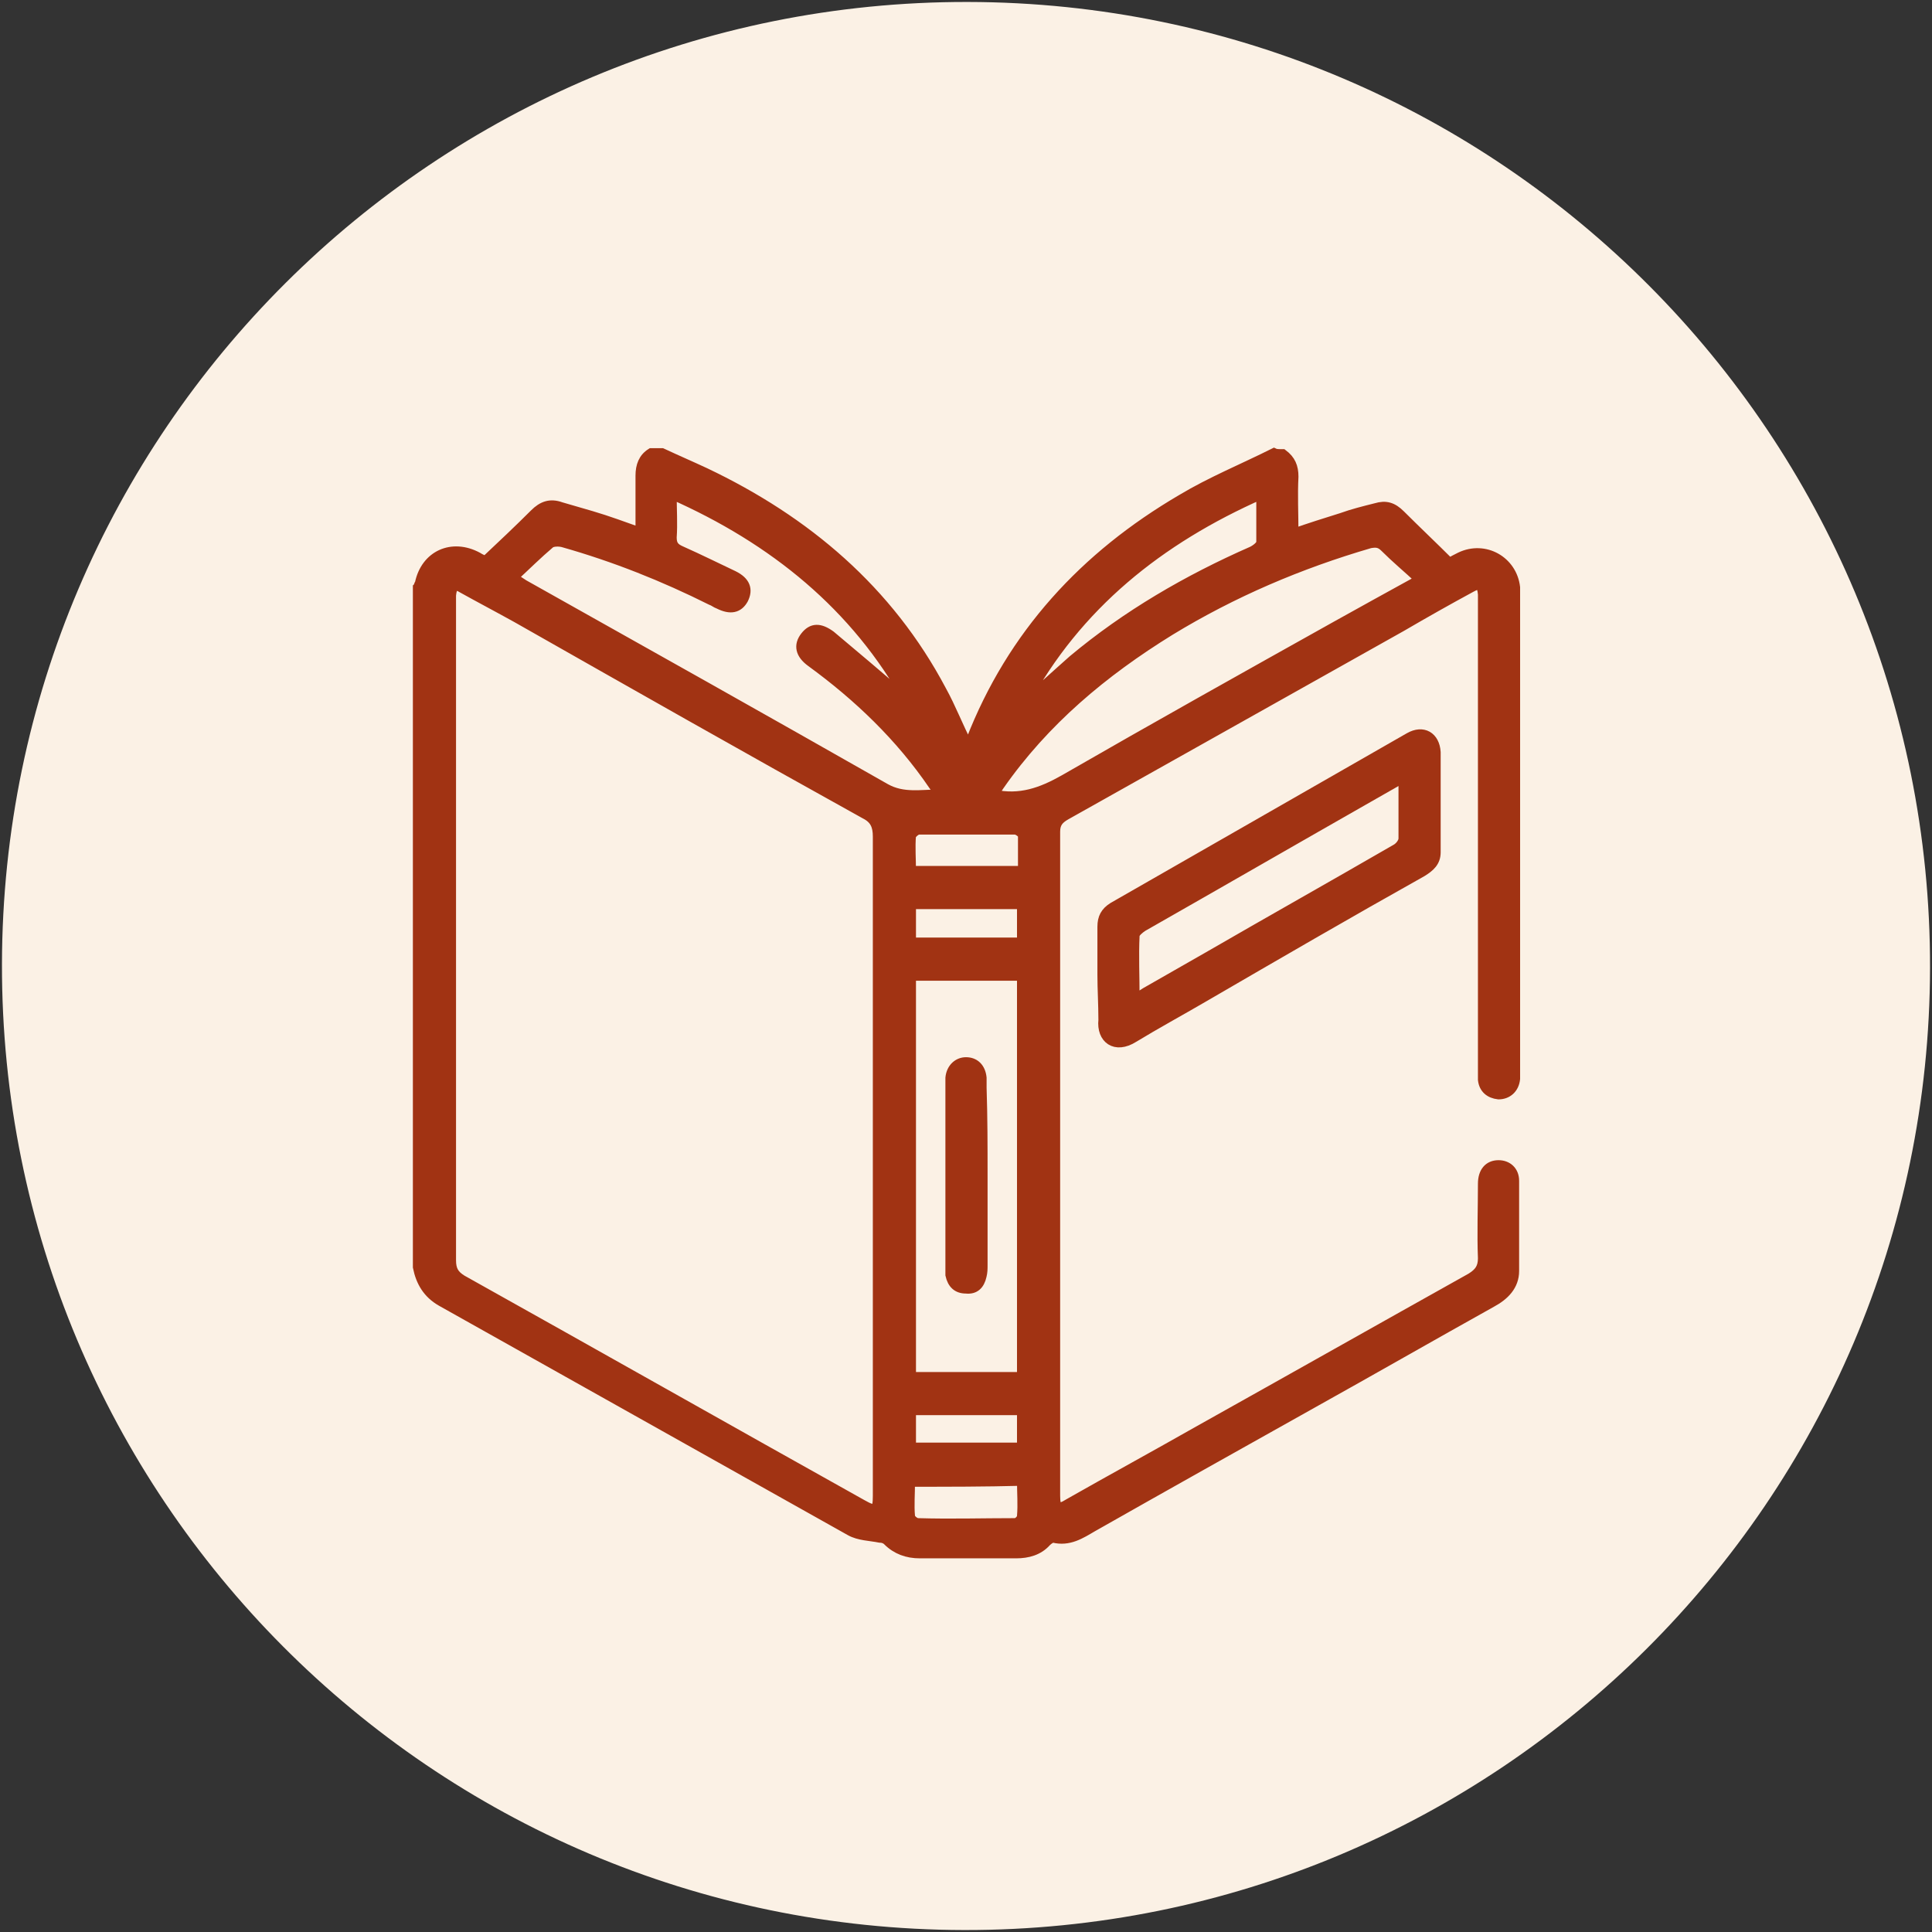
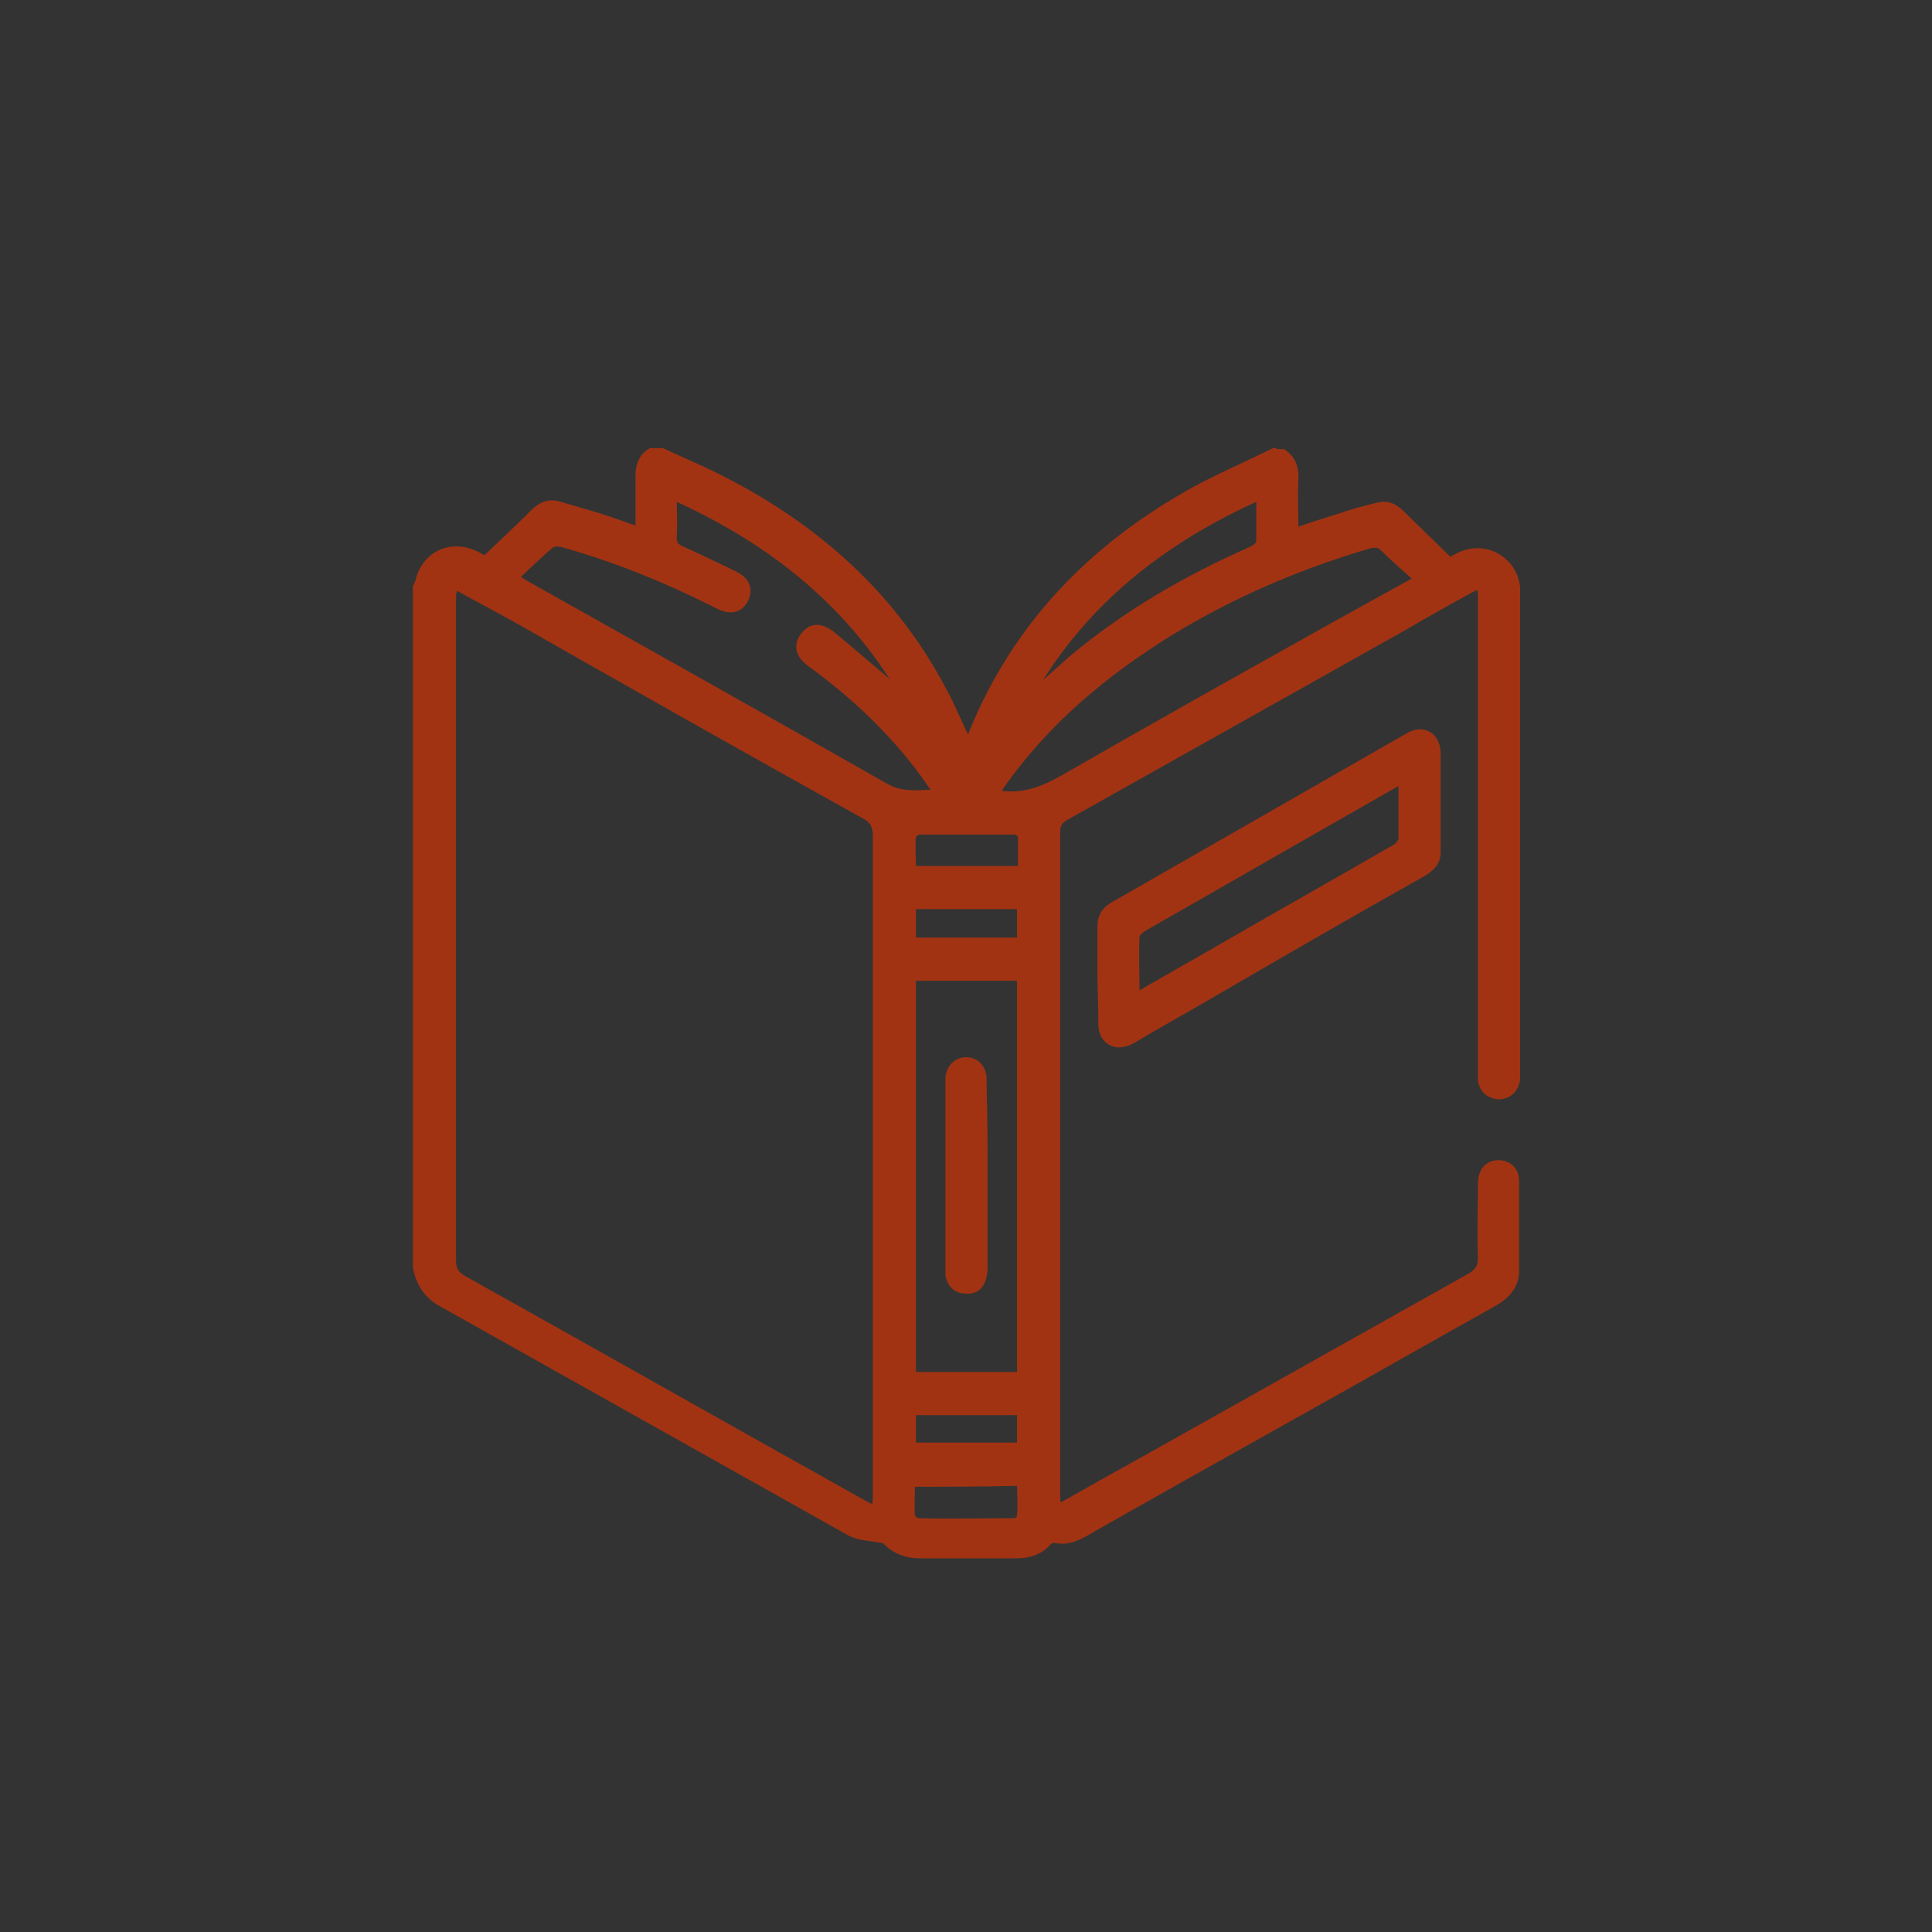
<svg xmlns="http://www.w3.org/2000/svg" xmlns:xlink="http://www.w3.org/1999/xlink" version="1.1" id="Livello_1" x="0px" y="0px" viewBox="0 0 197 197" style="enable-background:new 0 0 197 197;" xml:space="preserve">
  <rect x="0" y="0" width="197" height="197" fill="#333333" stroke="none" />
  <style type="text/css">
	.st0{fill:#FBF1E5;}
	.st1{fill:#A13313;stroke:#A13313;stroke-miterlimit:10;}
</style>
-   <path id="Path_2783-2" class="st0" d="M196.8,98.7c-0.1,54.3-44.2,98.2-98.5,98.1S0.1,152.6,0.2,98.3C0.3,44,44.4,0.1,98.7,0.2  C153,0.3,196.9,44.4,196.8,98.7" />
  <g>
    <defs>
-       <path id="SVGID_1_" d="M196.8,98.7c-0.1,54.3-44.2,98.2-98.5,98.1S0.1,152.6,0.2,98.3C0.3,44,44.4,0.1,98.7,0.2    C153,0.3,196.9,44.4,196.8,98.7" />
-     </defs>
+       </defs>
    <clipPath id="SVGID_00000103948157428438530430000004775839134000848308_">
      <use xlink:href="#SVGID_1_" style="overflow:visible;" />
    </clipPath>
  </g>
  <g id="yHwNgA.tif">
    <g>
      <path class="st1" d="M130.8,46.3c0.8,0.6,1.1,1.3,1.1,2.3c-0.1,1.9,0,3.8,0,5.8c1.7-0.6,3.3-1.1,4.9-1.6c1.1-0.4,2.3-0.7,3.5-1    c1-0.3,1.7-0.1,2.5,0.7c1.6,1.6,3.3,3.2,5,4.9c0.3-0.2,0.7-0.4,1.1-0.6c2.5-1.2,5.3,0.4,5.6,3.1c0,0.4,0,0.8,0,1.2    c0,15.9,0,31.9,0,47.8c0,0.4,0,0.7,0,1.1c-0.1,1-0.8,1.6-1.7,1.6c-0.9-0.1-1.5-0.6-1.6-1.5c0-0.4,0-0.9,0-1.3    c0-15.7,0-31.4,0-47.2c0-0.3,0-0.7,0-1c-0.1-1-0.3-1.2-1.2-0.7c-2.4,1.3-4.7,2.6-7.1,4c-11.4,6.4-22.8,12.8-34.2,19.2    c-0.7,0.4-1.1,0.8-1.1,1.7c0,22.3,0,44.5,0,66.8c0,0.3,0,0.6,0,0.9c0,1.3,0.3,1.5,1.4,0.8c4.4-2.5,8.8-4.9,13.2-7.4    c9.3-5.2,18.5-10.4,27.8-15.6c0.8-0.5,1.2-1,1.2-2c-0.1-2.5,0-5,0-7.6c0-1.2,0.6-1.9,1.6-1.9c0.9,0,1.6,0.6,1.6,1.6    c0,3.1,0,6.1,0,9.2c0,1.5-1,2.5-2.3,3.2c-6.1,3.4-12.2,6.9-18.3,10.3c-7.5,4.2-15,8.4-22.4,12.6c-1.2,0.7-2.4,1.5-4,1.1    c-0.2,0-0.5,0.2-0.7,0.4c-0.8,0.9-1.9,1.2-3.1,1.2c-3.3,0-6.5,0-9.8,0c-1.3,0-2.4-0.4-3.3-1.3c-0.2-0.2-0.5-0.3-0.8-0.3    c-1-0.2-2.1-0.2-3-0.7c-13.9-7.8-27.8-15.6-41.7-23.4c-1.4-0.8-2.1-2-2.4-3.5c0-23.1,0-46.2,0-69.3c0.1-0.1,0.1-0.3,0.2-0.4    c0.6-2.9,3.3-4.1,5.9-2.7c0.3,0.2,0.6,0.3,0.8,0.4c1.7-1.6,3.4-3.2,5-4.8c0.8-0.8,1.6-1.1,2.7-0.7c1,0.3,2.1,0.6,3.1,0.9    c1.7,0.5,3.3,1.1,5,1.7c0-2,0-3.9,0-5.8c0-1,0.3-1.8,1.1-2.3c0.4,0,0.7,0,1.1,0c1.5,0.7,2.9,1.3,4.4,2c10.3,4.9,18.7,12,24.1,22.2    c1,1.8,1.7,3.7,2.7,5.6c0.1-0.2,0.2-0.4,0.3-0.5c4.2-10.8,11.6-18.8,21.5-24.6c3-1.8,6.2-3.1,9.4-4.7    C130.1,46.3,130.4,46.3,130.8,46.3z M89.5,118.8c0-11.2,0-22.3,0-33.5c0-1.1-0.3-1.8-1.3-2.3c-11.9-6.6-23.7-13.3-35.5-20    C50.9,62,49,61,47.2,60c-0.8-0.5-1.1-0.3-1.2,0.7c0,0.2,0,0.4,0,0.7c0,22.4,0,44.7,0,67.1c0,1,0.3,1.5,1.1,2    c13.6,7.6,27.2,15.3,40.8,22.9c1.4,0.8,1.6,0.6,1.6-0.9C89.5,141.2,89.5,130,89.5,118.8z M68.5,50.4c0,1.6,0.1,3,0,4.4    c0,0.8,0.3,1.1,1,1.4c1.8,0.8,3.6,1.7,5.3,2.5c1.2,0.6,1.5,1.4,1,2.4c-0.5,0.9-1.3,1.1-2.5,0.5c-0.3-0.1-0.5-0.3-0.8-0.4    c-4.8-2.4-9.8-4.4-15.1-5.9c-0.4-0.1-1-0.1-1.3,0.1c-1.3,1.1-2.5,2.3-3.8,3.5c0.5,0.3,0.8,0.5,1.1,0.7    c12.3,6.9,24.6,13.8,36.9,20.8c1.8,1,3.6,0.6,5.5,0.6c-0.3-0.4-0.4-0.7-0.6-0.9c-3.4-5-7.7-9.1-12.5-12.6    c-1.1-0.8-1.3-1.7-0.6-2.6c0.7-0.9,1.5-0.9,2.6-0.1c2.5,2.1,5,4.2,7.4,6.3c0.2,0.2,0.4,0.3,0.6,0.5C87.3,61.8,78.9,55,68.5,50.4z     M92.9,99.5c0,13.7,0,27.3,0,40.9c3.8,0,7.5,0,11.3,0c0-13.7,0-27.3,0-40.9C100.4,99.5,96.7,99.5,92.9,99.5z M144.8,59.1    c-1.3-1.2-2.5-2.2-3.6-3.3c-0.5-0.5-0.9-0.5-1.5-0.4c-7.2,2.1-14,5-20.4,8.9c-6.8,4.2-12.8,9.2-17.4,15.8    c-0.2,0.3-0.4,0.6-0.6,0.9c2.7,0.6,4.9-0.2,7.2-1.5c9.2-5.3,18.5-10.5,27.8-15.7C139,62.3,141.7,60.8,144.8,59.1z M128.6,50.4    c-10.4,4.6-18.8,11.3-24.2,21.3c1.7-1.4,3.3-2.9,5-4.4c5.5-4.6,11.7-8.2,18.3-11.1c0.4-0.2,0.9-0.6,0.9-0.9    C128.6,53.8,128.6,52.2,128.6,50.4z M104.3,88.8c0-1.3,0-2.4,0-3.6c0-0.2-0.5-0.6-0.8-0.6c-3.3,0-6.6,0-9.8,0    c-0.3,0-0.7,0.4-0.8,0.6c-0.1,1.2,0,2.4,0,3.6C96.7,88.8,100.4,88.8,104.3,88.8z M92.8,151.1c0,1.2-0.1,2.4,0,3.5    c0,0.3,0.5,0.7,0.8,0.7c3.3,0.1,6.6,0,9.9,0c0.3,0,0.7-0.4,0.7-0.7c0.1-1.2,0-2.4,0-3.6C100.4,151.1,96.7,151.1,92.8,151.1z     M104.2,96.1c0-1.3,0-2.6,0-3.9c-3.8,0-7.5,0-11.3,0c0,1.3,0,2.6,0,3.9C96.7,96.1,100.4,96.1,104.2,96.1z M92.9,147.6    c3.9,0,7.6,0,11.3,0c0-1.3,0-2.6,0-3.8c-3.8,0-7.6,0-11.3,0C92.9,145.1,92.9,146.3,92.9,147.6z" />
      <path class="st1" d="M112.4,99.4c0-1.6,0-3.3,0-4.9c0-0.9,0.3-1.5,1.1-2c10.1-5.8,20.1-11.5,30.2-17.3c1.4-0.8,2.6-0.1,2.7,1.5    c0,3.4,0,6.8,0,10.2c0,1-0.6,1.5-1.4,2c-7.5,4.2-14.9,8.5-22.3,12.8c-2.4,1.4-4.8,2.7-7.1,4.1c-1.9,1.2-3.3,0.1-3.1-1.8    C112.5,102.4,112.4,100.9,112.4,99.4z M143.1,79.3c-1.1,0.6-2.1,1.2-3,1.7c-7.9,4.5-15.7,9-23.6,13.5c-0.3,0.2-0.8,0.6-0.8,0.9    c-0.1,2.1,0,4.1,0,6.4c0.5-0.2,0.8-0.4,1.1-0.6c2.1-1.2,4.2-2.4,6.3-3.6c6.4-3.7,12.8-7.3,19.2-11c0.4-0.2,0.8-0.7,0.8-1.1    C143.1,83.5,143.1,81.6,143.1,79.3z" />
-       <path class="st1" d="M100.2,119.9c0,3,0,6.1,0,9.1c0,0.4,0,0.7-0.1,1.1c-0.2,0.9-0.7,1.4-1.6,1.3c-0.9,0-1.4-0.5-1.6-1.4    c0-0.3,0-0.6,0-0.9c0-6.2,0-12.3,0-18.5c0-0.2,0-0.4,0-0.7c0.1-1,0.8-1.6,1.6-1.6c0.9,0,1.5,0.6,1.6,1.6c0,0.3,0,0.7,0,1    C100.2,114,100.2,116.9,100.2,119.9z" />
+       <path class="st1" d="M100.2,119.9c0,3,0,6.1,0,9.1c0,0.4,0,0.7-0.1,1.1c-0.2,0.9-0.7,1.4-1.6,1.3c-0.9,0-1.4-0.5-1.6-1.4    c0-0.3,0-0.6,0-0.9c0-6.2,0-12.3,0-18.5c0-0.2,0-0.4,0-0.7c0.1-1,0.8-1.6,1.6-1.6c0.9,0,1.5,0.6,1.6,1.6c0,0.3,0,0.7,0,1    C100.2,114,100.2,116.9,100.2,119.9" />
    </g>
  </g>
</svg>